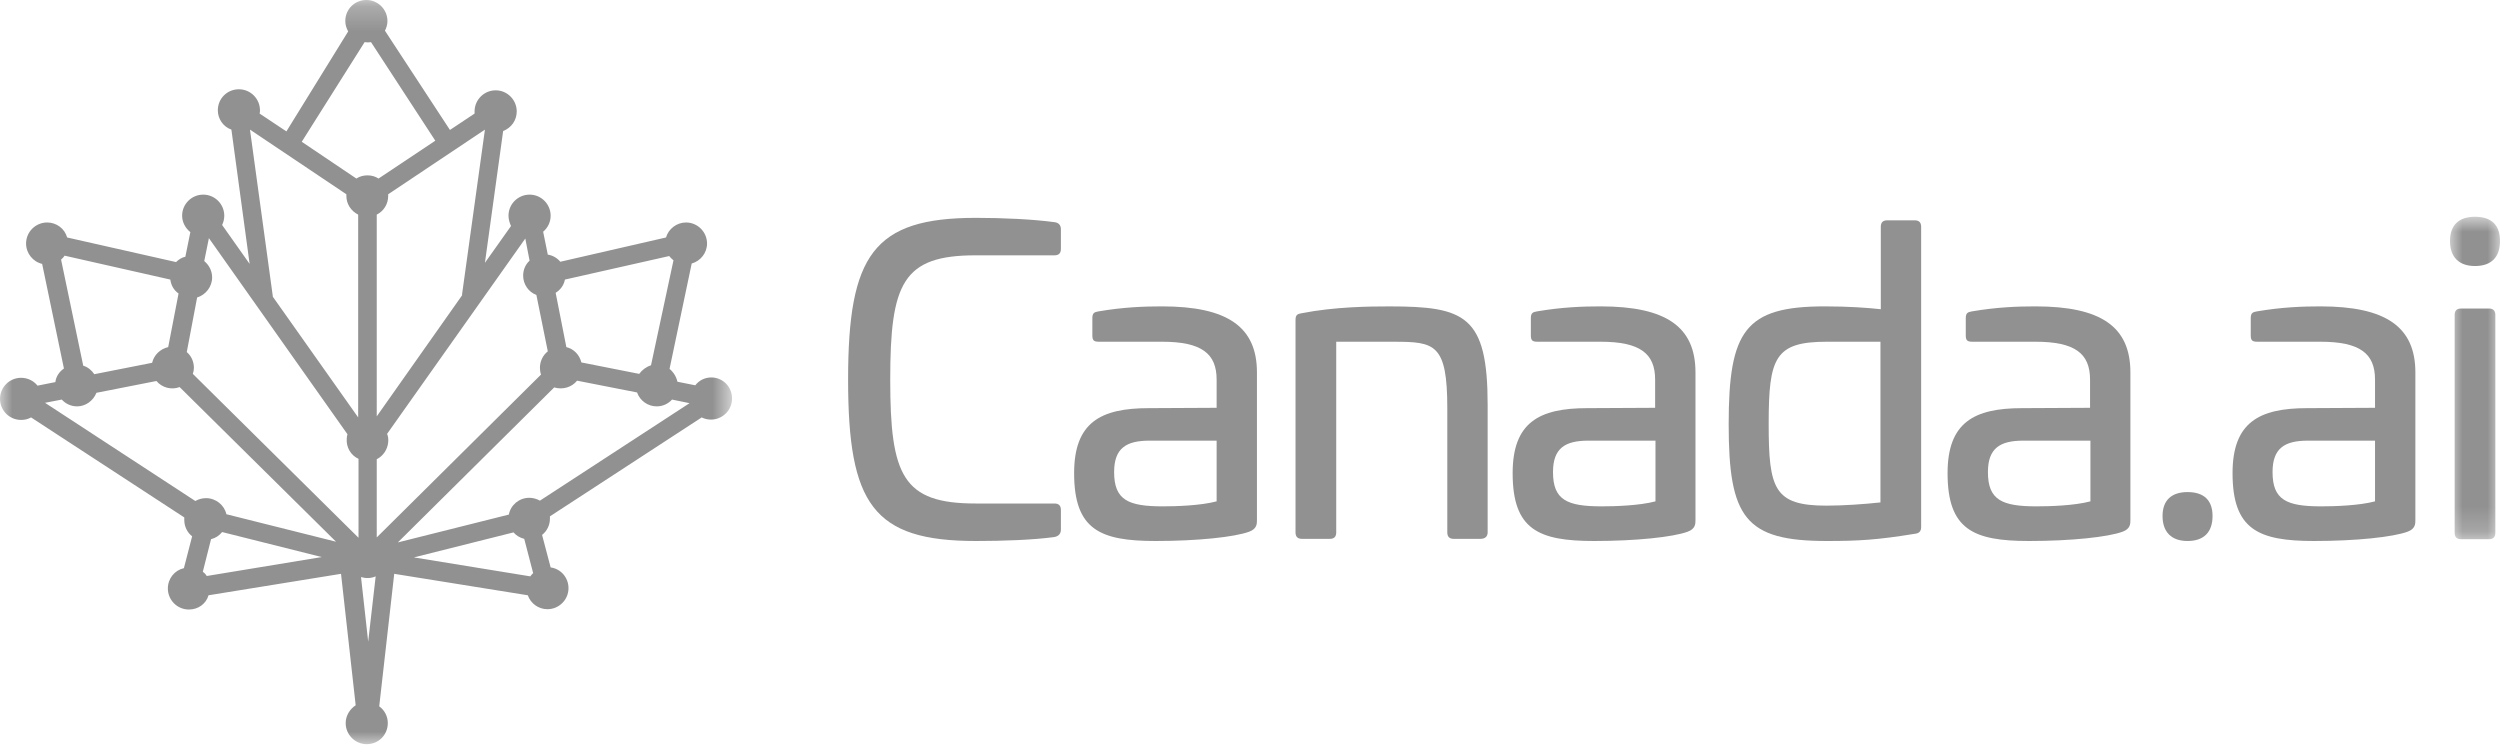
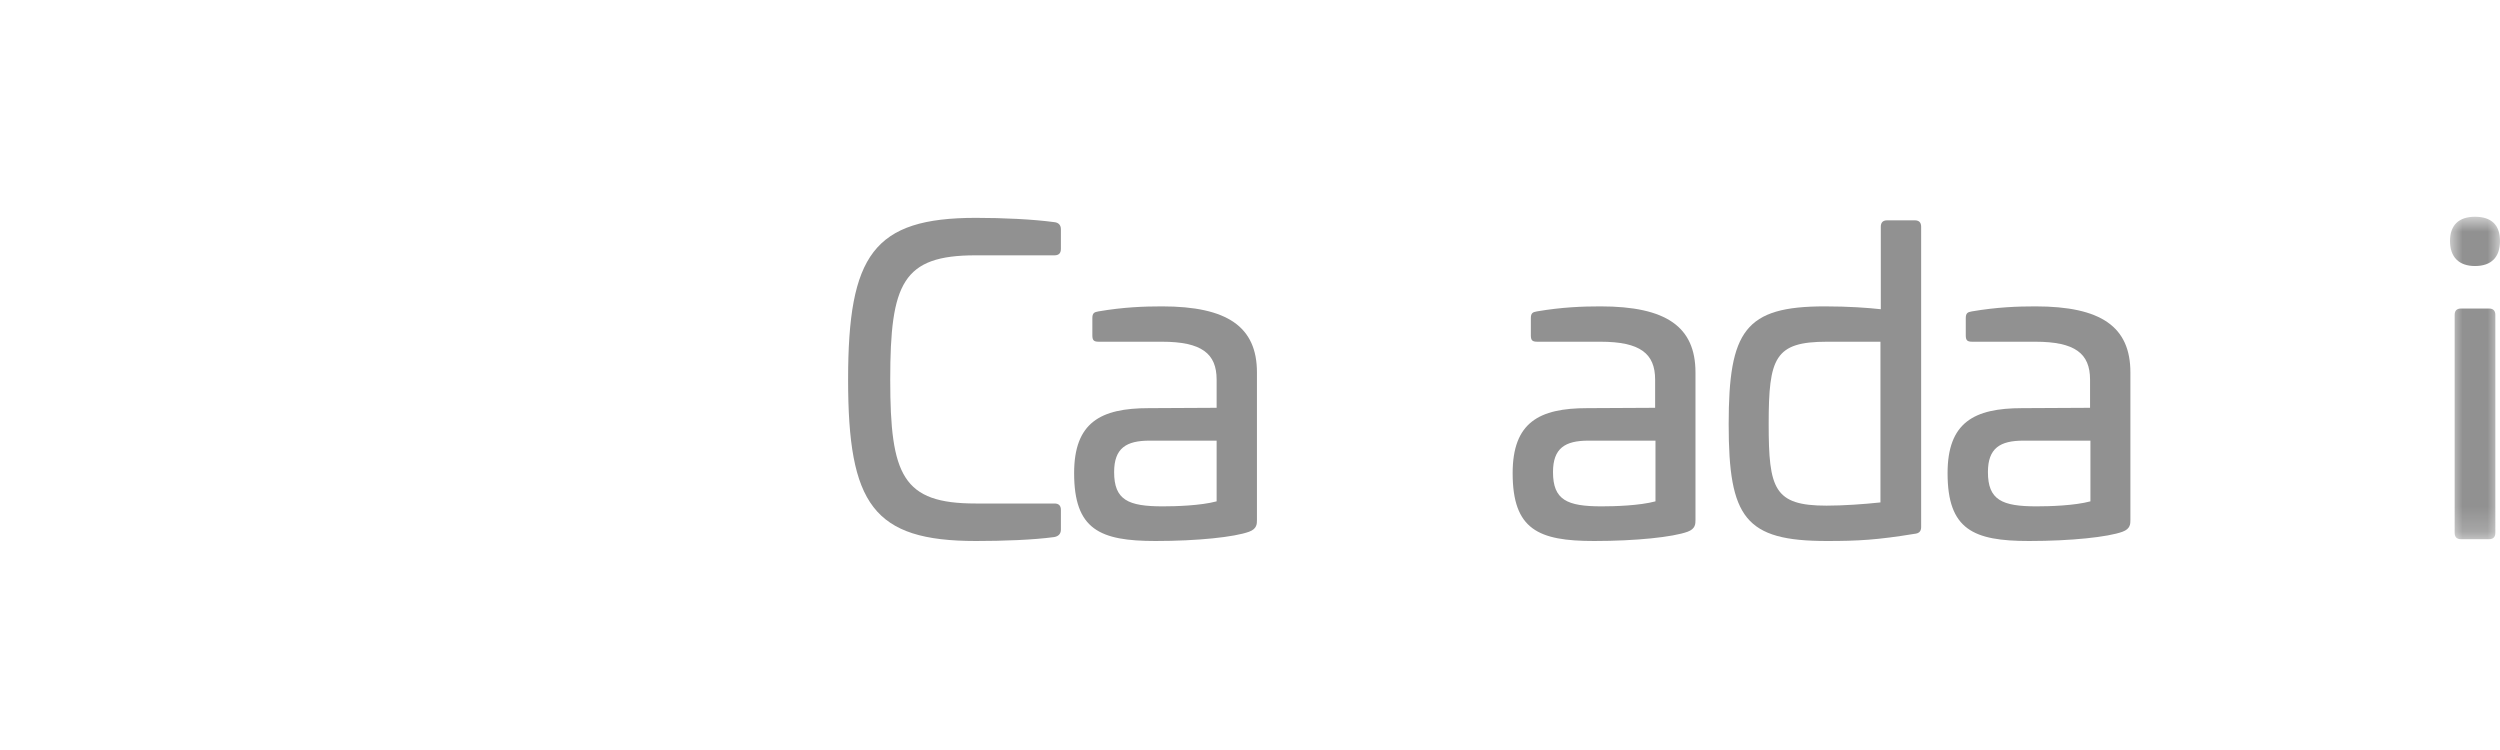
<svg xmlns="http://www.w3.org/2000/svg" xmlns:xlink="http://www.w3.org/1999/xlink" width="100px" height="30px" viewBox="0 0 100 30" version="1.1">
  <title>canada ai</title>
  <desc>Created with Sketch.</desc>
  <defs>
    <polygon id="path-1" points="0 0.903 2 0.903 2 13.801 0 13.801" />
    <polygon id="path-3" points="0 0.233 29.282 0.233 29.282 30 0 30" />
  </defs>
  <g id="About" stroke="none" stroke-width="1" fill="none" fill-rule="evenodd">
    <g transform="translate(-199, -3473)" id="partnerhips">
      <g transform="translate(100, 3187)">
        <g id="logos" transform="translate(0, 277)">
          <g id="canada-ai" transform="translate(99, 8)">
            <path d="M42.165,9.885 C42.337,9.899 42.436,9.999 42.436,10.171 L42.436,10.956 C42.436,11.128 42.351,11.213 42.18,11.213 L39.023,11.213 C36.109,11.213 35.609,12.327 35.609,16.184 C35.609,20.026 36.109,21.14 39.023,21.14 L42.18,21.14 C42.351,21.14 42.436,21.226 42.436,21.398 L42.436,22.183 C42.436,22.354 42.337,22.454 42.165,22.483 C41.323,22.597 40.123,22.64 39.037,22.64 C34.923,22.64 33.924,21.169 33.924,16.184 C33.924,11.199 34.937,9.714 39.037,9.714 C40.137,9.714 41.323,9.771 42.165,9.885" id="Fill-1" fill="#919191" />
            <path d="M45.979,18.626 C45.051,18.626 44.565,18.926 44.565,19.883 C44.565,20.997 45.122,21.254 46.507,21.254 C47.036,21.254 48.021,21.226 48.665,21.054 L48.665,18.626 L45.979,18.626 Z M50.278,15.898 L50.278,21.797 C50.278,21.954 50.278,22.154 49.964,22.269 C49.378,22.483 47.907,22.64 46.222,22.64 C43.994,22.64 42.965,22.183 42.965,19.926 C42.965,17.898 44.022,17.326 45.951,17.326 L48.665,17.312 L48.665,16.184 C48.665,15.141 48.064,14.669 46.479,14.669 L43.951,14.669 C43.751,14.669 43.694,14.612 43.694,14.413 L43.694,13.727 C43.694,13.527 43.765,13.484 43.937,13.456 C44.937,13.284 45.779,13.255 46.479,13.255 C49.093,13.255 50.278,14.07 50.278,15.898 Z" id="Fill-3" fill="#919191" />
-             <path d="M59.506,17.198 L59.506,22.297 C59.506,22.469 59.392,22.554 59.22,22.554 L58.149,22.554 C57.978,22.554 57.892,22.469 57.892,22.297 L57.892,17.326 C57.892,14.756 57.392,14.67 55.763,14.67 L53.449,14.67 L53.449,22.297 C53.449,22.469 53.364,22.554 53.193,22.554 L52.078,22.554 C51.907,22.554 51.821,22.469 51.821,22.297 L51.821,13.799 C51.821,13.584 51.907,13.556 52.078,13.527 C53.392,13.27 54.778,13.256 55.578,13.256 C58.606,13.256 59.506,13.627 59.506,17.198" id="Fill-5" fill="#919191" />
            <path d="M63.534,18.626 C62.605,18.626 62.12,18.926 62.12,19.883 C62.12,20.997 62.677,21.254 64.062,21.254 C64.591,21.254 65.576,21.226 66.219,21.054 L66.219,18.626 L63.534,18.626 Z M67.819,15.898 L67.819,21.797 C67.819,21.954 67.819,22.154 67.505,22.269 C66.919,22.483 65.448,22.64 63.763,22.64 C61.534,22.64 60.506,22.183 60.506,19.926 C60.506,17.898 61.563,17.326 63.491,17.326 L66.205,17.312 L66.205,16.184 C66.205,15.141 65.605,14.669 64.02,14.669 L61.492,14.669 C61.291,14.669 61.234,14.612 61.234,14.413 L61.234,13.727 C61.234,13.527 61.305,13.484 61.477,13.456 C62.477,13.284 63.32,13.255 64.02,13.255 C66.648,13.255 67.819,14.07 67.819,15.898 Z" id="Fill-7" fill="#919191" />
            <path d="M73.075,14.669 C70.99,14.669 70.747,15.312 70.747,17.955 C70.747,20.554 70.961,21.226 73.061,21.226 C73.718,21.226 74.546,21.169 75.218,21.097 L75.218,14.669 L73.075,14.669 Z M76.589,9.813 C76.76,9.813 76.846,9.898 76.846,10.07 L76.846,22.083 C76.846,22.268 76.746,22.339 76.575,22.354 C75.089,22.597 74.332,22.64 73.075,22.64 C69.804,22.64 69.147,21.711 69.147,17.969 C69.147,14.227 69.804,13.255 72.989,13.255 C73.946,13.255 74.718,13.312 75.232,13.369 L75.232,10.07 C75.232,9.898 75.318,9.813 75.489,9.813 L76.589,9.813 Z" id="Fill-9" fill="#919191" />
            <path d="M80.931,18.626 C80.003,18.626 79.517,18.926 79.517,19.883 C79.517,20.997 80.074,21.254 81.459,21.254 C81.988,21.254 82.973,21.226 83.617,21.054 L83.617,18.626 L80.931,18.626 Z M85.216,15.898 L85.216,21.797 C85.216,21.954 85.216,22.154 84.902,22.269 C84.316,22.483 82.845,22.64 81.16,22.64 C78.931,22.64 77.903,22.183 77.903,19.926 C77.903,17.898 78.96,17.326 80.888,17.326 L83.602,17.312 L83.602,16.184 C83.602,15.141 83.002,14.669 81.417,14.669 L78.889,14.669 C78.688,14.669 78.631,14.612 78.631,14.413 L78.631,13.727 C78.631,13.527 78.703,13.484 78.874,13.456 C79.874,13.284 80.717,13.255 81.417,13.255 C84.045,13.255 85.216,14.07 85.216,15.898 Z" id="Fill-11" fill="#919191" />
-             <path d="M88.502,21.64 C88.502,22.283 88.159,22.64 87.502,22.64 C86.859,22.64 86.502,22.283 86.502,21.64 C86.502,21.012 86.859,20.683 87.502,20.683 C88.173,20.683 88.502,21.026 88.502,21.64" id="Fill-13" fill="#919191" />
-             <path d="M92.316,18.626 C91.387,18.626 90.902,18.926 90.902,19.883 C90.902,20.997 91.459,21.254 92.844,21.254 C93.373,21.254 94.358,21.226 95.001,21.054 L95.001,18.626 L92.316,18.626 Z M96.615,15.898 L96.615,21.797 C96.615,21.954 96.615,22.154 96.301,22.269 C95.715,22.483 94.244,22.64 92.559,22.64 C90.33,22.64 89.302,22.183 89.302,19.926 C89.302,17.898 90.359,17.326 92.287,17.326 L95.001,17.312 L95.001,16.184 C95.001,15.141 94.401,14.669 92.816,14.669 L90.288,14.669 C90.087,14.669 90.03,14.612 90.03,14.413 L90.03,13.727 C90.03,13.527 90.102,13.484 90.273,13.456 C91.273,13.284 92.116,13.255 92.816,13.255 C95.43,13.255 96.615,14.07 96.615,15.898 Z" id="Fill-15" fill="#919191" />
            <g id="Group-19" transform="translate(98, 8.767)">
              <mask id="mask-2" fill="white">
                <use xlink:href="#path-1" />
              </mask>
              <g id="Clip-18" />
              <path d="M1.557,4.574 C1.728,4.574 1.814,4.659 1.814,4.831 L1.814,13.544 C1.814,13.716 1.728,13.801 1.557,13.801 L0.443,13.801 C0.271,13.801 0.186,13.716 0.186,13.544 L0.186,4.831 C0.186,4.659 0.271,4.574 0.443,4.574 L1.557,4.574 Z M2,1.874 C2,2.517 1.657,2.874 1,2.874 C0.357,2.874 0,2.517 0,1.874 C0,1.232 0.357,0.903 1,0.903 C1.657,0.903 2,1.232 2,1.874 Z" id="Fill-17" fill="#919191" mask="url(#mask-2)" />
            </g>
            <g id="Group-22" transform="translate(0, 0.767)">
              <mask id="mask-4" fill="white">
                <use xlink:href="#path-3" />
              </mask>
              <g id="Clip-21" />
-               <path d="M20.54,21.529 C20.655,21.659 20.797,21.744 20.969,21.787 L21.326,23.157 C21.283,23.201 21.24,23.244 21.211,23.287 L16.555,22.529 L20.54,21.529 Z M26.04,14.845 C25.854,14.902 25.683,15.03 25.568,15.188 L23.254,14.73 C23.183,14.431 22.954,14.188 22.654,14.117 L22.226,11.945 C22.412,11.832 22.554,11.646 22.597,11.416 L26.768,10.475 C26.811,10.531 26.868,10.588 26.939,10.646 L26.04,14.845 Z M23.083,15.46 L25.482,15.931 C25.597,16.259 25.911,16.488 26.268,16.488 C26.511,16.488 26.725,16.387 26.882,16.216 L27.582,16.36 L21.597,20.259 C21.469,20.188 21.326,20.145 21.169,20.145 C20.769,20.145 20.426,20.43 20.354,20.816 L15.913,21.93 L22.168,15.73 C22.497,15.831 22.869,15.73 23.083,15.46 Z M15.141,7.375 C15.013,7.288 14.855,7.247 14.698,7.247 C14.541,7.247 14.384,7.288 14.255,7.375 L12.07,5.904 L14.584,1.919 C14.67,1.933 14.755,1.933 14.841,1.919 L17.412,5.861 L15.141,7.375 Z M15.484,17.587 L21.012,9.774 L21.183,10.659 C21.012,10.818 20.926,11.031 20.926,11.259 C20.926,11.602 21.14,11.916 21.455,12.03 L21.912,14.287 C21.711,14.445 21.597,14.688 21.597,14.945 C21.597,15.03 21.611,15.13 21.64,15.216 L15.07,21.73 L15.07,18.602 C15.327,18.473 15.498,18.216 15.527,17.93 C15.541,17.802 15.527,17.688 15.484,17.587 Z M15.527,8.004 L19.397,5.418 L18.483,12.002 L18.483,12.046 L15.07,16.887 L15.07,8.818 C15.355,8.675 15.527,8.389 15.527,8.075 L15.527,8.004 Z M14.327,8.818 L14.327,16.93 L10.913,12.102 L10.913,12.088 L9.999,5.418 L13.855,8.004 L13.855,8.075 C13.855,8.389 14.041,8.675 14.327,8.818 Z M8.485,11.332 C8.485,11.073 8.371,10.845 8.17,10.675 L8.356,9.759 L13.898,17.602 C13.884,17.659 13.87,17.716 13.87,17.773 C13.841,18.116 14.027,18.445 14.341,18.587 L14.341,21.744 L7.713,15.188 C7.742,15.102 7.756,15.03 7.756,14.945 C7.756,14.703 7.656,14.473 7.471,14.316 L7.885,12.132 C8.227,12.03 8.485,11.703 8.485,11.332 Z M3.857,15.945 L6.257,15.473 C6.471,15.73 6.842,15.845 7.185,15.716 L13.441,21.901 L9.056,20.802 C8.971,20.43 8.628,20.159 8.242,20.159 C8.085,20.159 7.942,20.201 7.813,20.273 L1.8,16.345 L2.471,16.216 C2.628,16.387 2.843,16.488 3.085,16.488 C3.414,16.488 3.728,16.273 3.857,15.945 Z M6.728,14.117 C6.414,14.188 6.157,14.431 6.085,14.745 L3.771,15.201 C3.671,15.046 3.514,14.916 3.329,14.86 L2.443,10.617 C2.5,10.573 2.543,10.517 2.586,10.46 L6.813,11.416 C6.842,11.646 6.957,11.845 7.142,11.973 L6.728,14.117 Z M8.442,21.8 C8.613,21.759 8.77,21.659 8.885,21.515 L12.87,22.515 L8.27,23.273 C8.227,23.201 8.17,23.143 8.113,23.101 L8.442,21.8 Z M14.727,25.901 L14.441,23.316 C14.627,23.372 14.841,23.372 15.027,23.287 L14.727,25.901 Z M28.454,15.331 C28.196,15.331 27.968,15.445 27.811,15.645 L27.097,15.502 C27.054,15.302 26.939,15.117 26.782,14.988 L27.668,10.774 C28.025,10.675 28.282,10.345 28.282,9.975 C28.282,9.518 27.911,9.132 27.439,9.132 C27.068,9.132 26.739,9.389 26.64,9.732 L22.412,10.703 C22.283,10.546 22.097,10.445 21.912,10.418 L21.726,9.502 C21.912,9.345 22.026,9.117 22.026,8.861 C22.026,8.403 21.654,8.018 21.183,8.018 C20.726,8.018 20.34,8.389 20.34,8.861 C20.34,9.004 20.383,9.146 20.44,9.274 L19.397,10.745 L20.126,5.474 C20.455,5.346 20.669,5.046 20.669,4.689 C20.669,4.232 20.297,3.846 19.826,3.846 C19.369,3.846 18.983,4.218 18.983,4.689 L18.983,4.776 L17.998,5.431 L15.398,1.462 C15.455,1.347 15.498,1.218 15.498,1.075 C15.498,0.619 15.127,0.233 14.655,0.233 C14.184,0.233 13.812,0.605 13.812,1.075 C13.812,1.218 13.855,1.361 13.927,1.49 L11.456,5.489 L10.385,4.776 C10.399,4.732 10.399,4.689 10.399,4.646 C10.399,4.189 10.027,3.804 9.556,3.804 C9.085,3.804 8.713,4.176 8.713,4.646 C8.713,4.989 8.928,5.303 9.256,5.418 L9.985,10.789 L8.885,9.232 C8.942,9.117 8.971,8.989 8.971,8.861 C8.971,8.403 8.599,8.018 8.128,8.018 C7.671,8.018 7.285,8.389 7.285,8.861 C7.285,9.117 7.414,9.361 7.614,9.518 L7.414,10.502 C7.27,10.531 7.142,10.617 7.042,10.716 L2.686,9.732 C2.586,9.374 2.257,9.132 1.886,9.132 C1.429,9.132 1.043,9.502 1.043,9.975 C1.043,10.361 1.314,10.703 1.686,10.789 L2.557,14.973 C2.372,15.102 2.243,15.287 2.214,15.517 L1.5,15.659 C1.343,15.46 1.1,15.345 0.843,15.345 C0.386,15.345 -0,15.716 -0,16.188 C-0,16.645 0.372,17.03 0.843,17.03 C0.986,17.03 1.114,17.002 1.243,16.93 L7.371,20.93 L7.371,21.029 C7.371,21.287 7.485,21.529 7.685,21.686 L7.356,22.959 C6.985,23.044 6.714,23.372 6.714,23.773 C6.714,24.23 7.085,24.614 7.557,24.614 C7.928,24.614 8.242,24.387 8.342,24.044 L13.641,23.186 L14.227,28.444 C13.984,28.601 13.827,28.872 13.827,29.157 C13.827,29.614 14.198,30 14.67,30 C15.141,30 15.512,29.628 15.512,29.157 C15.512,28.886 15.384,28.642 15.169,28.486 L15.769,23.186 L21.112,24.044 C21.226,24.372 21.54,24.601 21.897,24.601 C22.354,24.601 22.74,24.23 22.74,23.759 C22.74,23.343 22.44,22.986 22.026,22.93 L21.683,21.63 C21.883,21.473 21.997,21.23 21.997,20.988 L21.997,20.887 L28.068,16.93 C28.182,16.988 28.311,17.017 28.439,17.017 C28.896,17.017 29.282,16.645 29.282,16.174 C29.282,15.701 28.911,15.331 28.454,15.331 Z" id="Fill-20" fill="#919191" mask="url(#mask-4)" />
            </g>
          </g>
        </g>
      </g>
    </g>
  </g>
</svg>